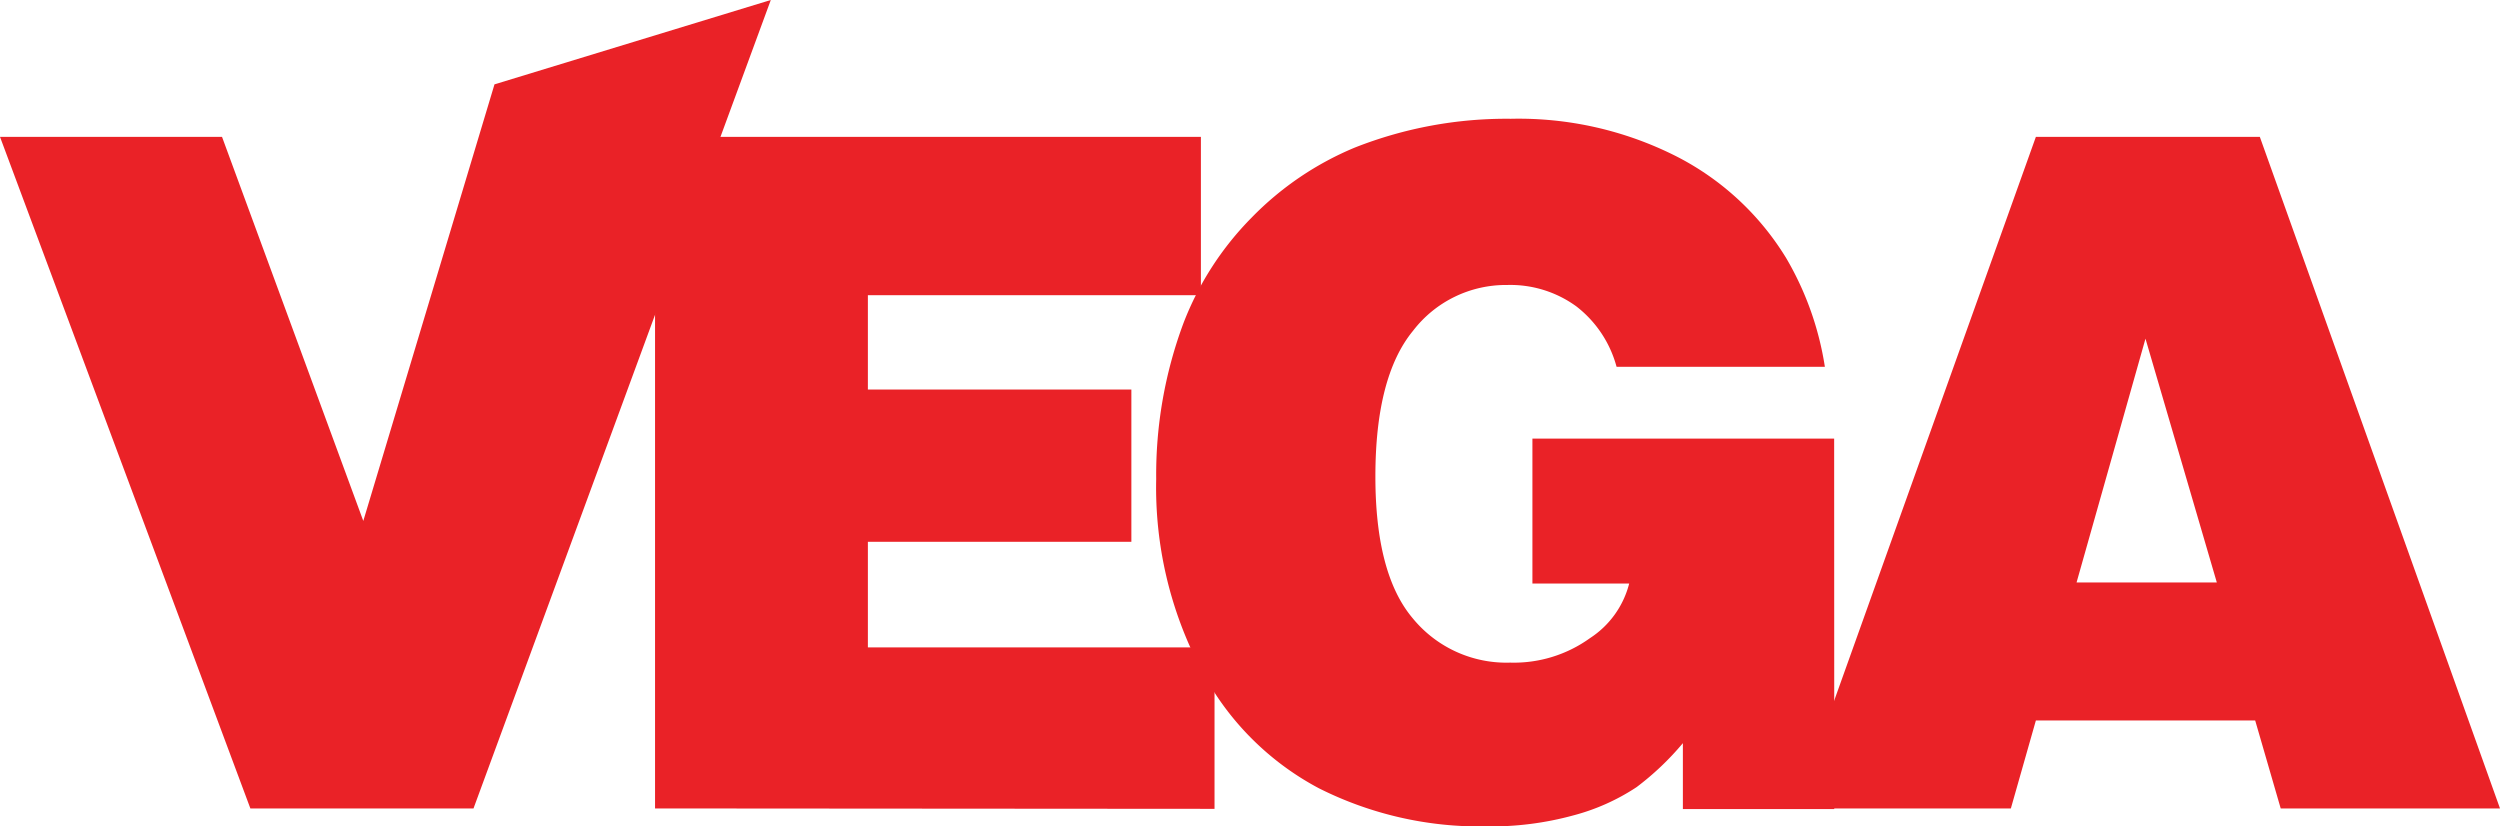
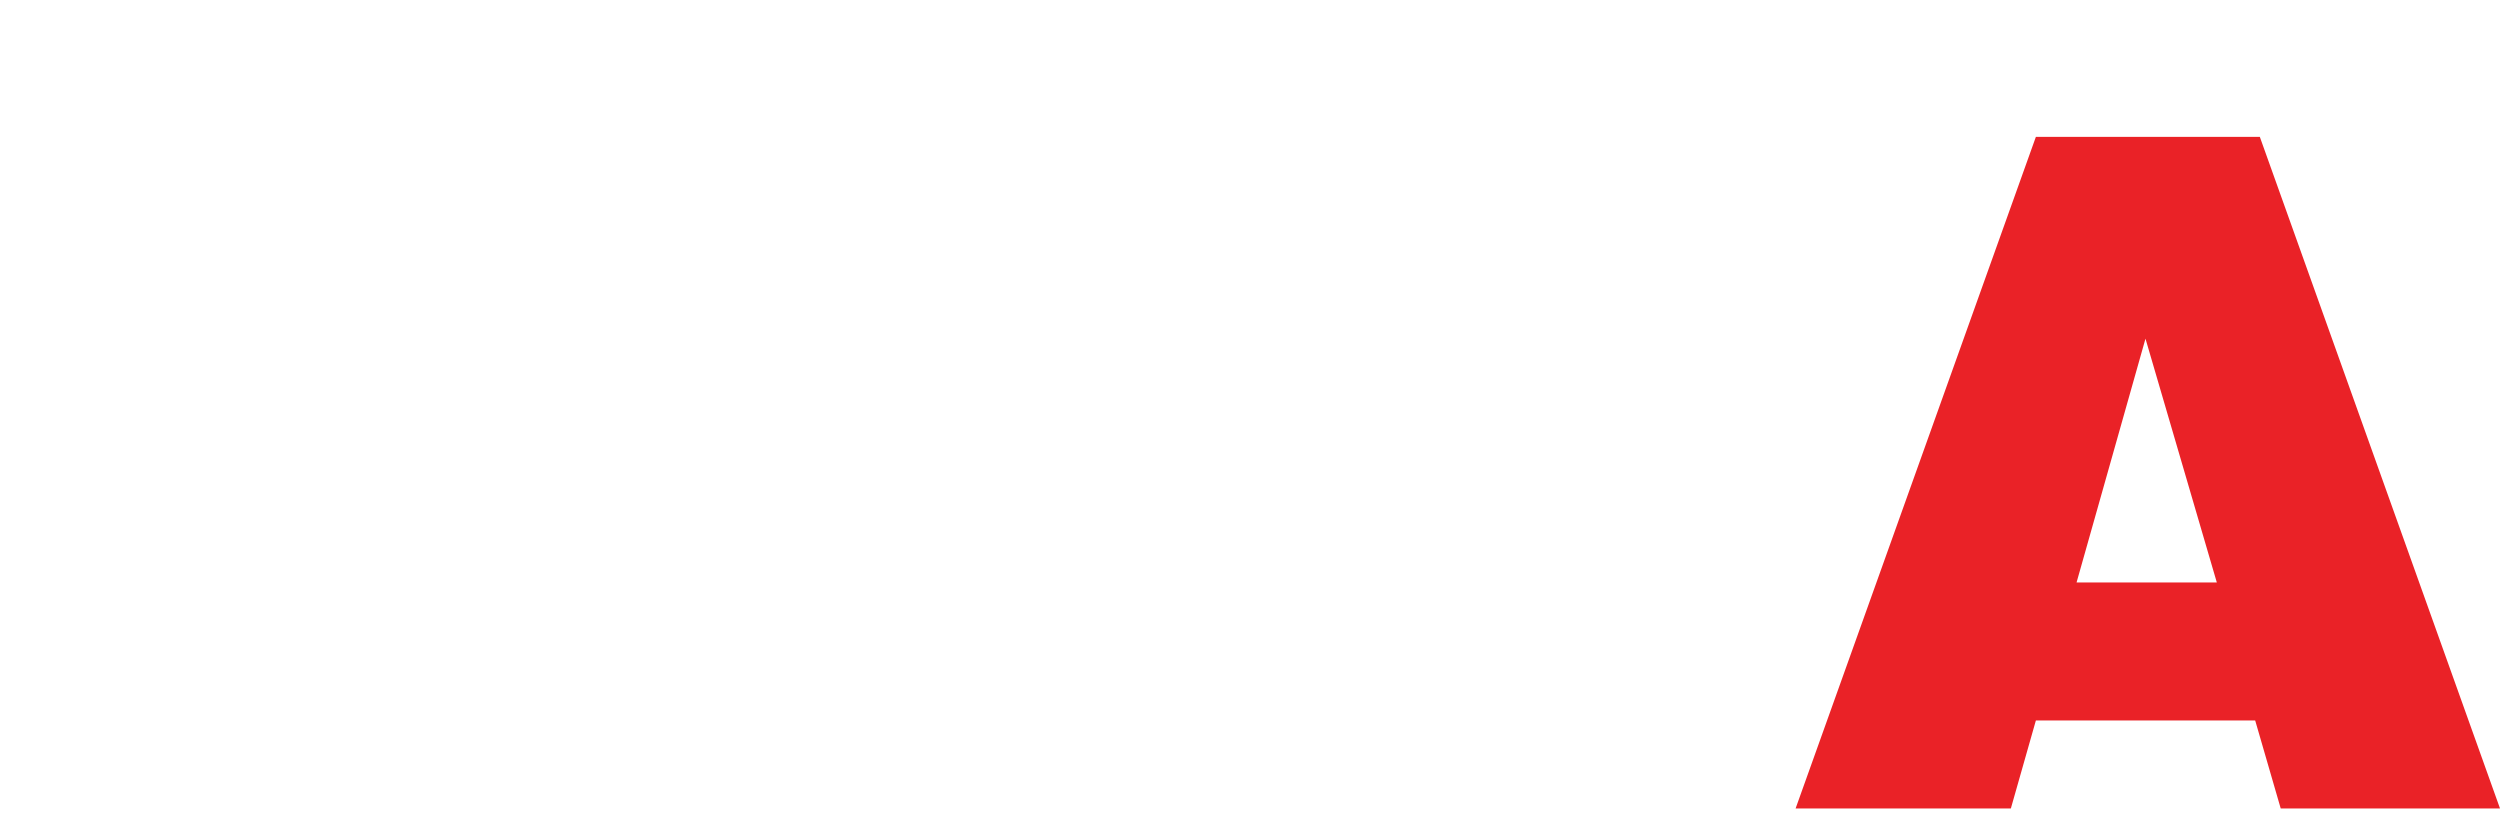
<svg xmlns="http://www.w3.org/2000/svg" viewBox="0 0 247.73 81.89">
  <defs>
    <style>.cls-1{fill:#ea2227;}</style>
  </defs>
  <g id="Layer_1" data-name="Layer 1">
-     <path class="cls-1" d="M0,13.56H22L36,51.62,49,8.36,76.38,0,46.92,80.11H24.81Z" />
-     <path class="cls-1" d="M64.91,80.11V13.56H119V29.25H86V38.6h26.11V53.69H86V64.15h34.35v16Z" />
    <path class="cls-1" d="M177.93,80.11l23.81-66.55h22.19l23.8,66.55H226l-2.53-8.72H201.74l-2.48,8.72ZM212.6,33.56l-6.83,24.16h13.9Z" />
-     <path class="cls-1" d="M181.75,43.46h-29.9V57.82h9.59a9.13,9.13,0,0,1-3.88,5.41,12.9,12.9,0,0,1-7.91,2.43A12,12,0,0,1,140,61.28q-3.71-4.38-3.71-14.06,0-9.9,3.73-14.44a11.6,11.6,0,0,1,9.34-4.54,11.12,11.12,0,0,1,6.83,2.11,11.25,11.25,0,0,1,4,6h20.64A30.42,30.42,0,0,0,177,25.58a27.26,27.26,0,0,0-10.89-10.09,34.59,34.59,0,0,0-16.4-3.72,40.92,40.92,0,0,0-15.45,2.85,30.7,30.7,0,0,0-10.23,6.94A30.37,30.37,0,0,0,117.28,32a43,43,0,0,0-2.71,15.45,38.68,38.68,0,0,0,4.4,18.8,27.89,27.89,0,0,0,11.72,11.86,35.47,35.47,0,0,0,16.53,3.78,31,31,0,0,0,8.72-1.1A21.06,21.06,0,0,0,162.17,78a27.71,27.71,0,0,0,4.59-4.36v6.53h15Z" />
  </g>
</svg>